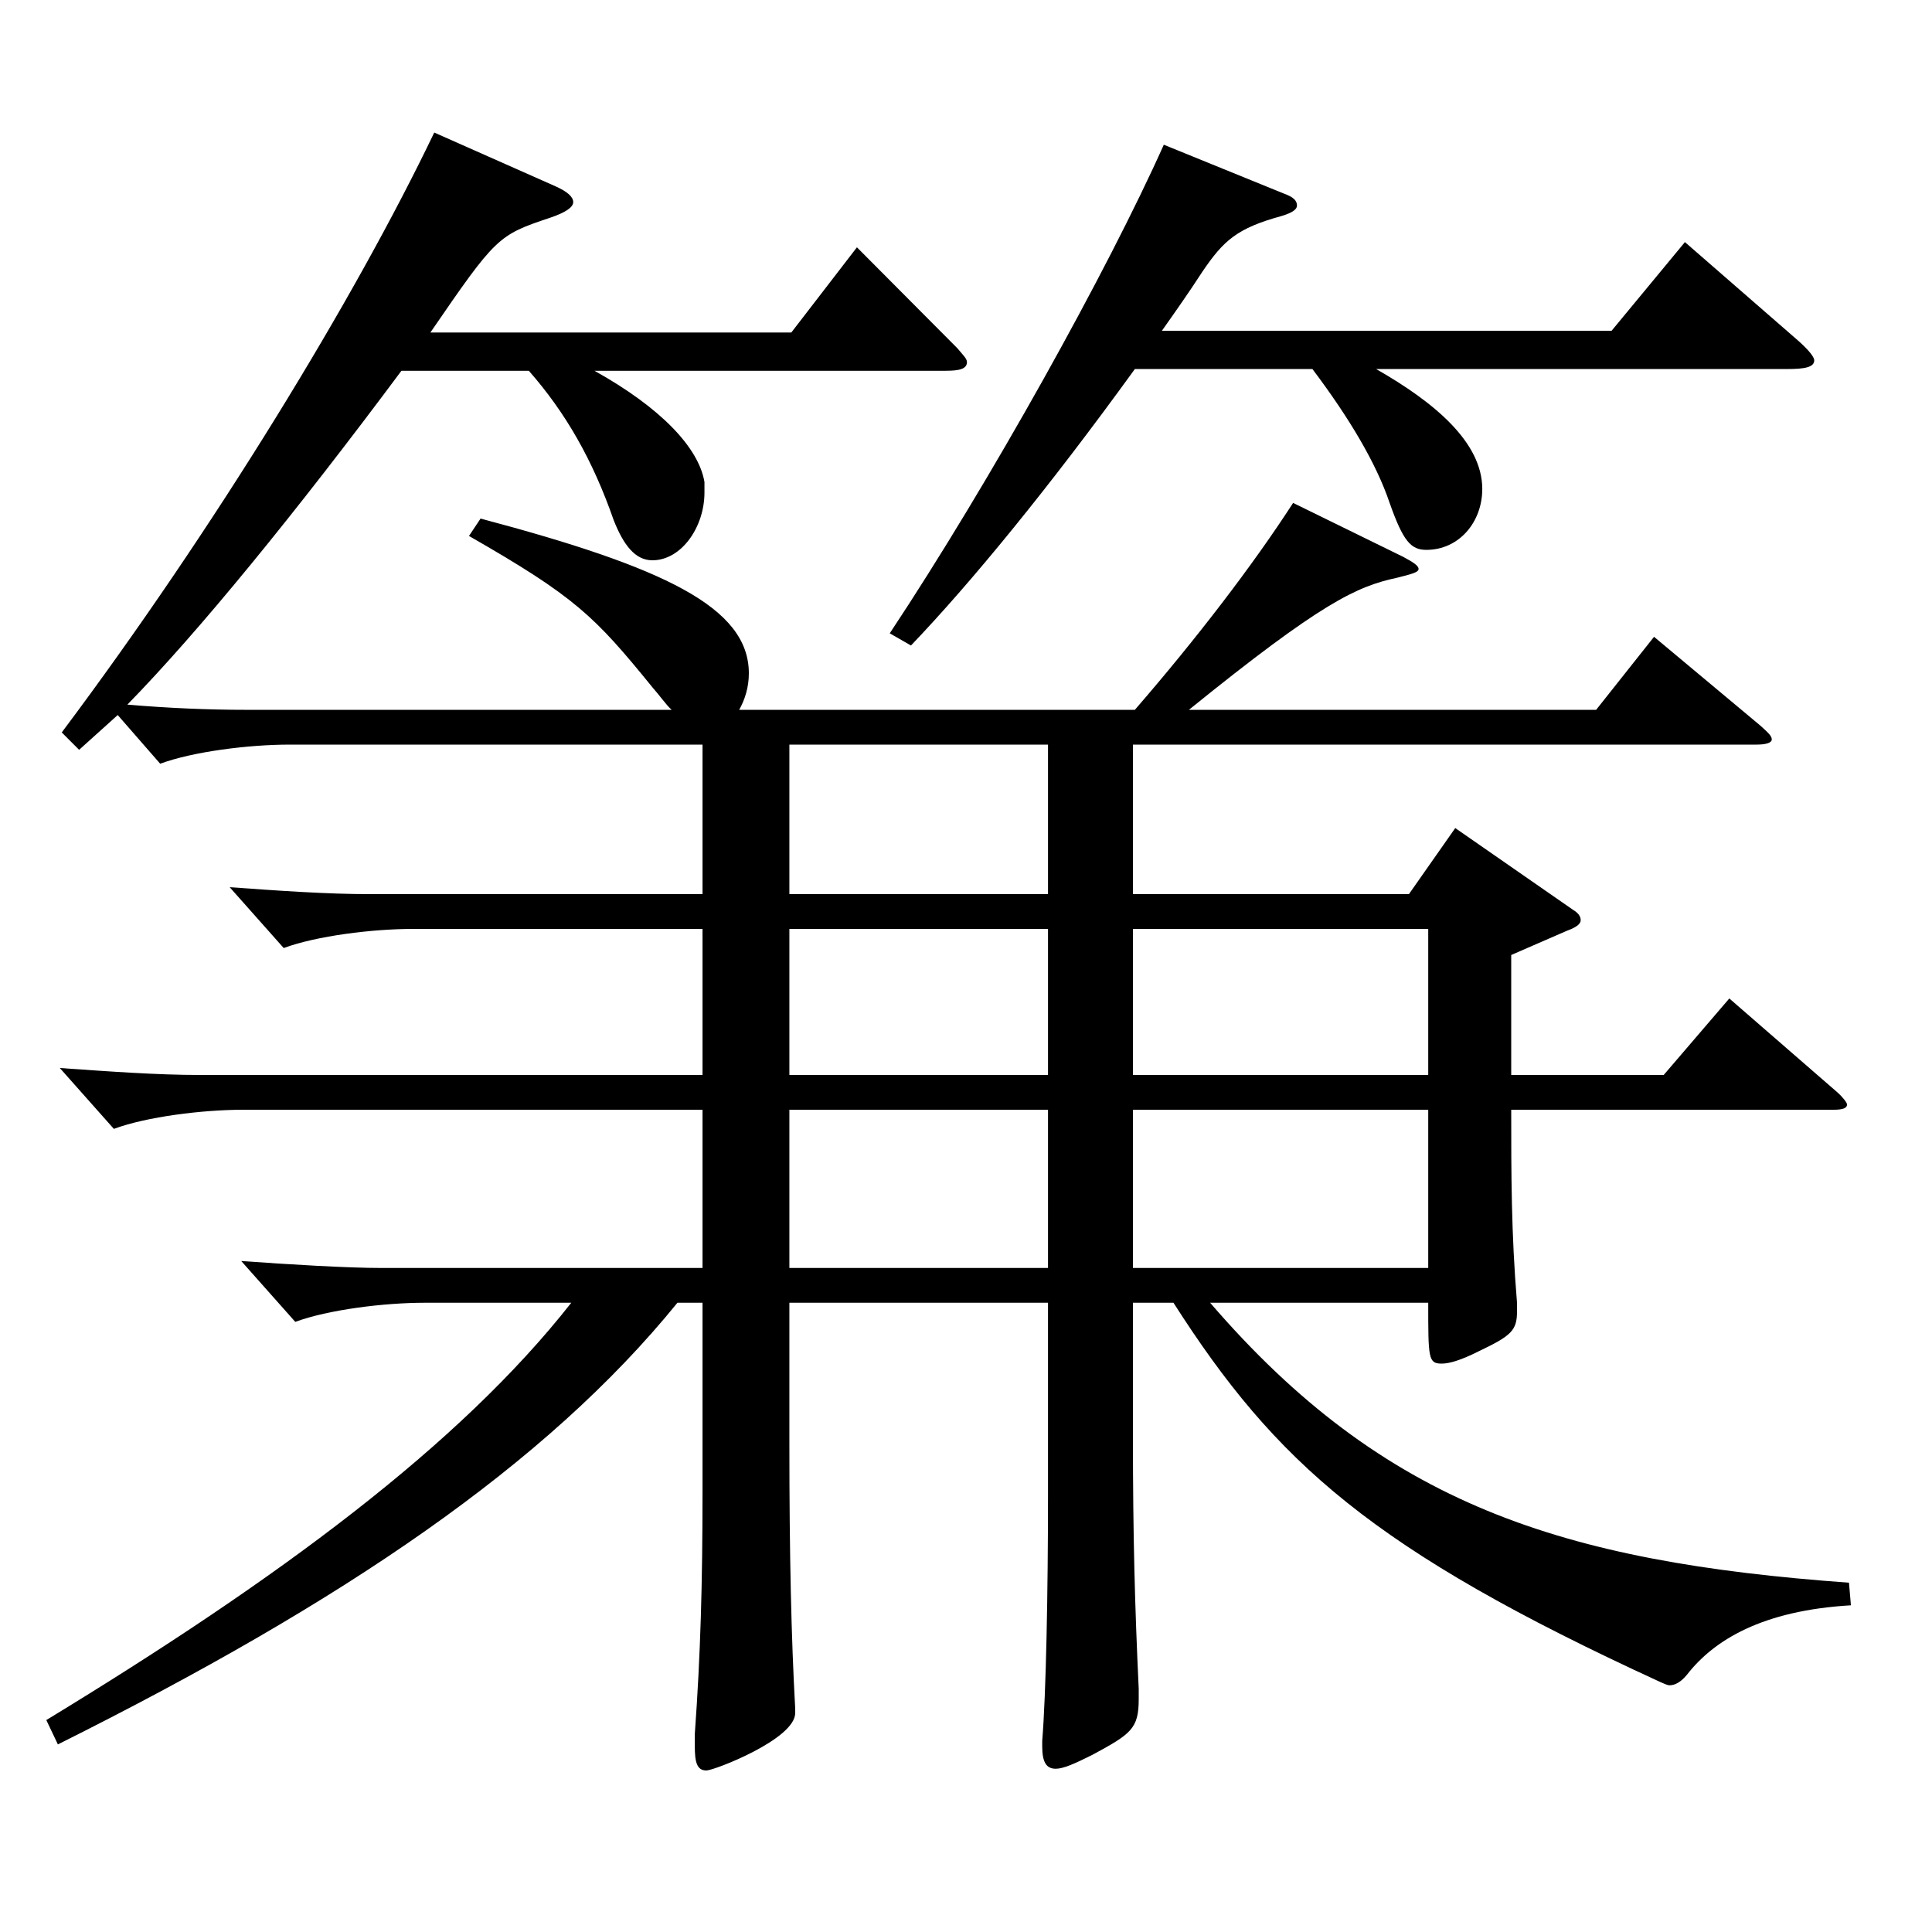
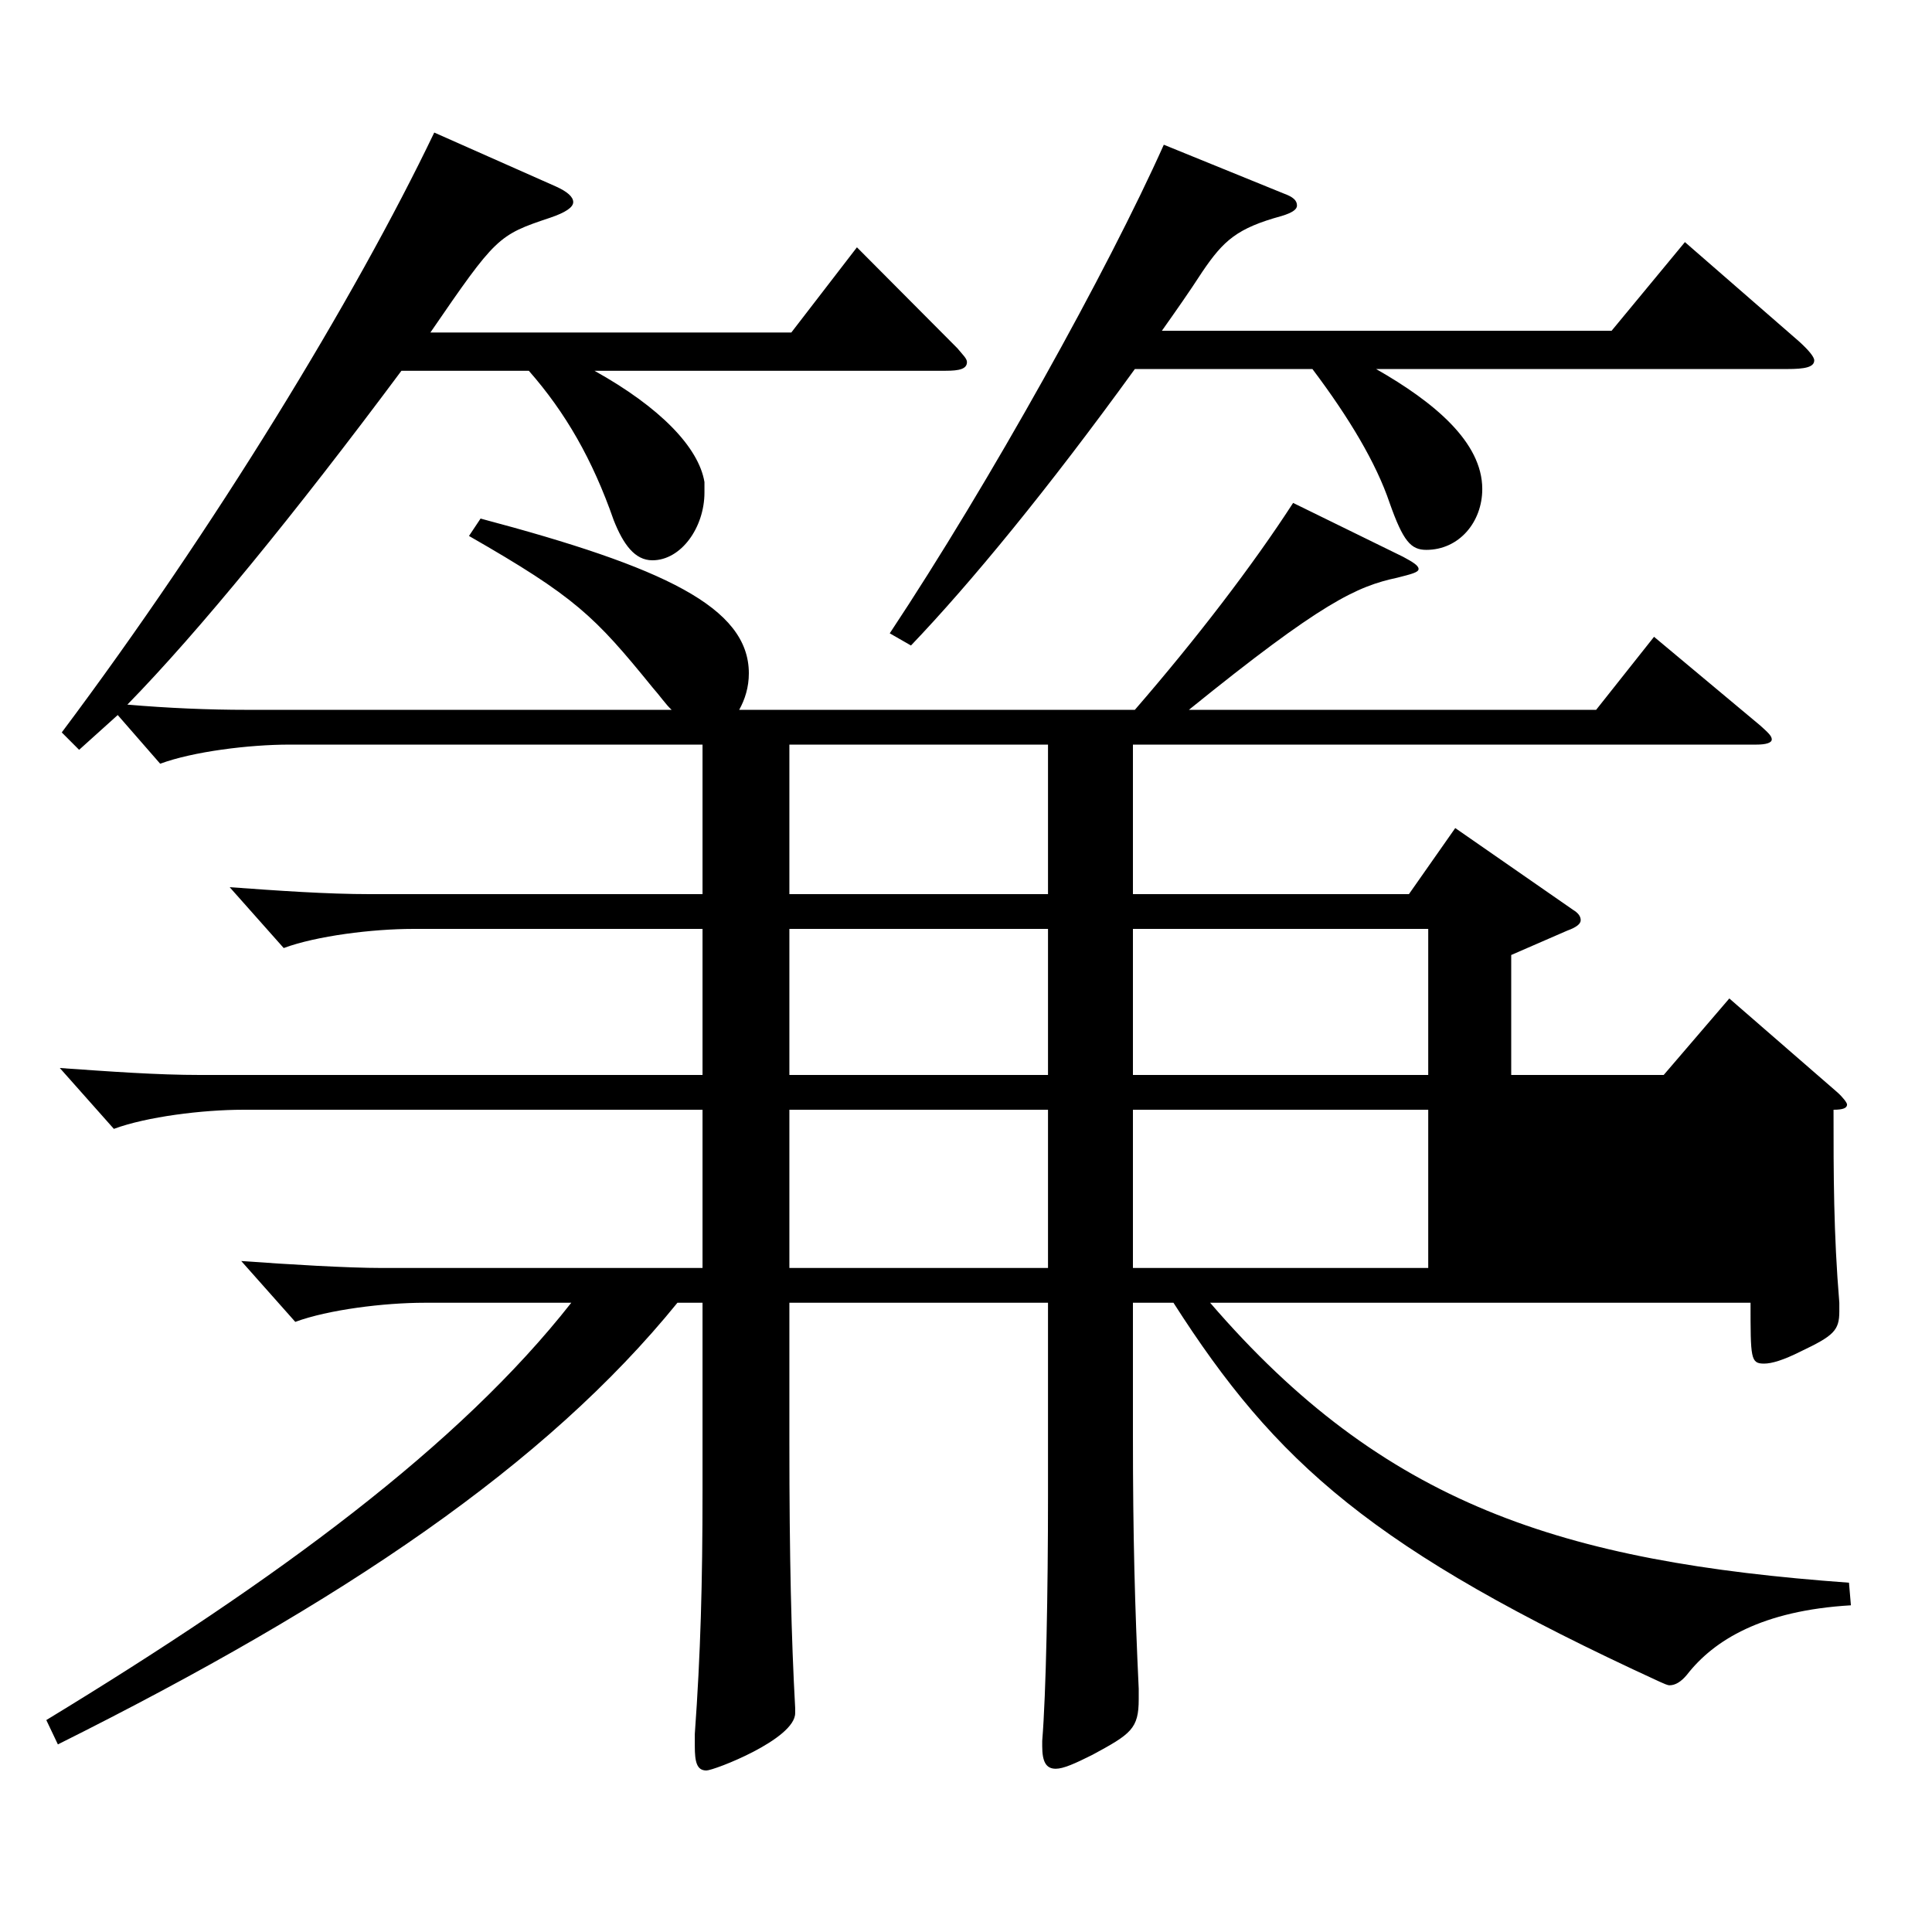
<svg xmlns="http://www.w3.org/2000/svg" version="1.1" id="图层_1" x="0px" y="0px" width="1000px" height="1000px" viewBox="0 0 1000 1000" enable-background="new 0 0 1000 1000" xml:space="preserve">
-   <path d="M287.704,96.509c5.994,2.7,8.991,5.4,8.991,8.101s-3.996,5.399-11.988,8.1c-26.973,9-27.972,9.9-61.938,59.399h186.812  l33.966-44.1l51.947,52.2c2.997,3.6,4.995,5.399,4.995,7.199c0,3.601-3.996,4.5-10.988,4.5H307.684  c33.966,18.9,53.946,39.601,56.942,57.6v5.4c0,18-11.987,35.1-26.973,35.1c-8.99,0-14.984-8.1-19.979-20.7  c-10.989-31.499-24.975-55.799-43.956-77.399h-65.934c-54.944,73.8-104.894,134.999-141.856,172.799  c20.979,1.801,41.957,2.7,61.938,2.7h219.778c-2.997-2.7-5.994-7.2-9.99-11.7c-29.97-36.899-39.959-46.799-94.904-78.299l5.994-9  c94.904,25.199,138.86,45.899,138.86,80.1c0,7.199-1.998,13.5-4.995,18.899h204.793c31.968-36.899,60.939-74.699,81.918-107.099  l56.942,27.899c4.995,2.7,7.992,4.5,7.992,6.3s-3.996,2.7-10.989,4.5c-20.979,4.5-38.961,12.6-107.891,68.399h210.787l29.97-37.8  l54.944,45.899c3.996,3.601,5.994,5.4,5.994,7.2s-2.997,2.7-7.992,2.7H586.403v77.399h142.855l23.976-34.199l60.938,42.299  c2.997,1.801,3.996,3.601,3.996,5.4s-1.998,3.6-6.993,5.4l-28.971,12.6v62.1h78.921l33.966-39.6l55.943,48.6  c2.997,2.7,4.995,5.399,4.995,6.3c0,1.8-1.998,2.7-6.993,2.7H782.205c0,33.3,0,63.899,2.997,99.899v4.5  c0,9.899-2.997,12.6-19.979,20.699c-8.991,4.5-14.985,6.3-18.981,6.3c-6.992,0-6.992-2.699-6.992-31.499H626.362  c89.909,104.398,181.816,134.099,330.667,144.898l0.999,11.7c-45.954,2.7-70.929,18-84.914,36c-2.997,3.6-5.994,5.399-8.991,5.399  c-0.999,0-2.997-0.899-4.995-1.8c-148.85-68.399-198.8-113.399-251.746-196.198h-20.979v69.299c0,51.3,0.998,88.2,2.996,130.499v5.4  c0,15.3-3.996,18-23.976,28.8c-8.991,4.5-14.984,7.2-18.98,7.2c-4.995,0-6.993-3.601-6.993-11.7v-2.7  c1.998-24.3,2.997-77.399,2.997-126.898v-99.899H408.582v72.899c0,58.499,0.999,100.799,2.997,136.799v2.7  c0,13.5-41.958,29.699-45.954,29.699c-4.994,0-5.993-4.5-5.993-12.6v-6.3c2.996-41.399,3.995-78.3,3.995-125.999v-97.199h-12.986  c-67.932,83.699-172.826,154.799-320.677,228.598l-5.994-12.6c119.879-72.899,213.784-142.199,271.727-215.998h-75.924  c-20.979,0-49.949,3.6-66.933,9.899l-27.972-31.5c24.975,1.801,54.944,3.601,72.927,3.601h165.832v-81.899h-237.76  c-20.979,0-49.95,3.6-66.933,9.899l-27.972-31.5c25.974,1.801,49.949,3.601,72.927,3.601h259.737v-75.6H213.778  c-20.979,0-49.949,3.6-66.933,9.899l-27.972-31.499c24.975,1.8,49.95,3.6,72.927,3.6h171.826v-77.399H149.843  c-20.979,0-49.949,3.6-66.933,9.9l-21.978-25.2l-19.979,18l-8.991-9c78.92-105.3,151.847-224.999,192.806-310.498L287.704,96.509z   M408.582,462.807h133.865v-77.399H408.582V462.807z M542.447,480.807H408.582v75.6h133.865V480.807z M408.582,656.306h133.865  v-81.899H408.582V656.306z M664.324,100.109c4.995,1.8,6.993,3.6,6.993,6.3c0,1.8-1.998,3.6-7.992,5.4  c-22.977,6.3-29.97,12.6-40.959,28.8c-6.992,10.8-13.985,20.699-20.979,30.6h232.766l37.961-45.9l58.941,51.3  c4.994,4.5,7.991,8.101,7.991,9.9c0,3.6-4.994,4.5-13.985,4.5H712.276c29.97,17.1,54.944,37.8,54.944,62.1  c0,17.1-11.988,31.5-28.971,31.5c-7.992,0-11.988-4.5-18.981-24.3c-6.992-20.7-20.979-44.101-39.959-69.3h-91.908  c-44.954,62.1-84.914,110.699-115.883,143.099l-10.989-6.3c51.948-78.3,112.887-188.099,141.857-252.898L664.324,100.109z   M586.403,480.807v75.6h152.846v-75.6H586.403z M739.249,574.406H586.403v81.899h152.846V574.406z" />
+   <path d="M287.704,96.509c5.994,2.7,8.991,5.4,8.991,8.101s-3.996,5.399-11.988,8.1c-26.973,9-27.972,9.9-61.938,59.399h186.812  l33.966-44.1l51.947,52.2c2.997,3.6,4.995,5.399,4.995,7.199c0,3.601-3.996,4.5-10.988,4.5H307.684  c33.966,18.9,53.946,39.601,56.942,57.6v5.4c0,18-11.987,35.1-26.973,35.1c-8.99,0-14.984-8.1-19.979-20.7  c-10.989-31.499-24.975-55.799-43.956-77.399h-65.934c-54.944,73.8-104.894,134.999-141.856,172.799  c20.979,1.801,41.957,2.7,61.938,2.7h219.778c-2.997-2.7-5.994-7.2-9.99-11.7c-29.97-36.899-39.959-46.799-94.904-78.299l5.994-9  c94.904,25.199,138.86,45.899,138.86,80.1c0,7.199-1.998,13.5-4.995,18.899h204.793c31.968-36.899,60.939-74.699,81.918-107.099  l56.942,27.899c4.995,2.7,7.992,4.5,7.992,6.3s-3.996,2.7-10.989,4.5c-20.979,4.5-38.961,12.6-107.891,68.399h210.787l29.97-37.8  l54.944,45.899c3.996,3.601,5.994,5.4,5.994,7.2s-2.997,2.7-7.992,2.7H586.403v77.399h142.855l23.976-34.199l60.938,42.299  c2.997,1.801,3.996,3.601,3.996,5.4s-1.998,3.6-6.993,5.4l-28.971,12.6v62.1h78.921l33.966-39.6l55.943,48.6  c2.997,2.7,4.995,5.399,4.995,6.3c0,1.8-1.998,2.7-6.993,2.7c0,33.3,0,63.899,2.997,99.899v4.5  c0,9.899-2.997,12.6-19.979,20.699c-8.991,4.5-14.985,6.3-18.981,6.3c-6.992,0-6.992-2.699-6.992-31.499H626.362  c89.909,104.398,181.816,134.099,330.667,144.898l0.999,11.7c-45.954,2.7-70.929,18-84.914,36c-2.997,3.6-5.994,5.399-8.991,5.399  c-0.999,0-2.997-0.899-4.995-1.8c-148.85-68.399-198.8-113.399-251.746-196.198h-20.979v69.299c0,51.3,0.998,88.2,2.996,130.499v5.4  c0,15.3-3.996,18-23.976,28.8c-8.991,4.5-14.984,7.2-18.98,7.2c-4.995,0-6.993-3.601-6.993-11.7v-2.7  c1.998-24.3,2.997-77.399,2.997-126.898v-99.899H408.582v72.899c0,58.499,0.999,100.799,2.997,136.799v2.7  c0,13.5-41.958,29.699-45.954,29.699c-4.994,0-5.993-4.5-5.993-12.6v-6.3c2.996-41.399,3.995-78.3,3.995-125.999v-97.199h-12.986  c-67.932,83.699-172.826,154.799-320.677,228.598l-5.994-12.6c119.879-72.899,213.784-142.199,271.727-215.998h-75.924  c-20.979,0-49.949,3.6-66.933,9.899l-27.972-31.5c24.975,1.801,54.944,3.601,72.927,3.601h165.832v-81.899h-237.76  c-20.979,0-49.95,3.6-66.933,9.899l-27.972-31.5c25.974,1.801,49.949,3.601,72.927,3.601h259.737v-75.6H213.778  c-20.979,0-49.949,3.6-66.933,9.899l-27.972-31.499c24.975,1.8,49.95,3.6,72.927,3.6h171.826v-77.399H149.843  c-20.979,0-49.949,3.6-66.933,9.9l-21.978-25.2l-19.979,18l-8.991-9c78.92-105.3,151.847-224.999,192.806-310.498L287.704,96.509z   M408.582,462.807h133.865v-77.399H408.582V462.807z M542.447,480.807H408.582v75.6h133.865V480.807z M408.582,656.306h133.865  v-81.899H408.582V656.306z M664.324,100.109c4.995,1.8,6.993,3.6,6.993,6.3c0,1.8-1.998,3.6-7.992,5.4  c-22.977,6.3-29.97,12.6-40.959,28.8c-6.992,10.8-13.985,20.699-20.979,30.6h232.766l37.961-45.9l58.941,51.3  c4.994,4.5,7.991,8.101,7.991,9.9c0,3.6-4.994,4.5-13.985,4.5H712.276c29.97,17.1,54.944,37.8,54.944,62.1  c0,17.1-11.988,31.5-28.971,31.5c-7.992,0-11.988-4.5-18.981-24.3c-6.992-20.7-20.979-44.101-39.959-69.3h-91.908  c-44.954,62.1-84.914,110.699-115.883,143.099l-10.989-6.3c51.948-78.3,112.887-188.099,141.857-252.898L664.324,100.109z   M586.403,480.807v75.6h152.846v-75.6H586.403z M739.249,574.406H586.403v81.899h152.846V574.406z" />
</svg>